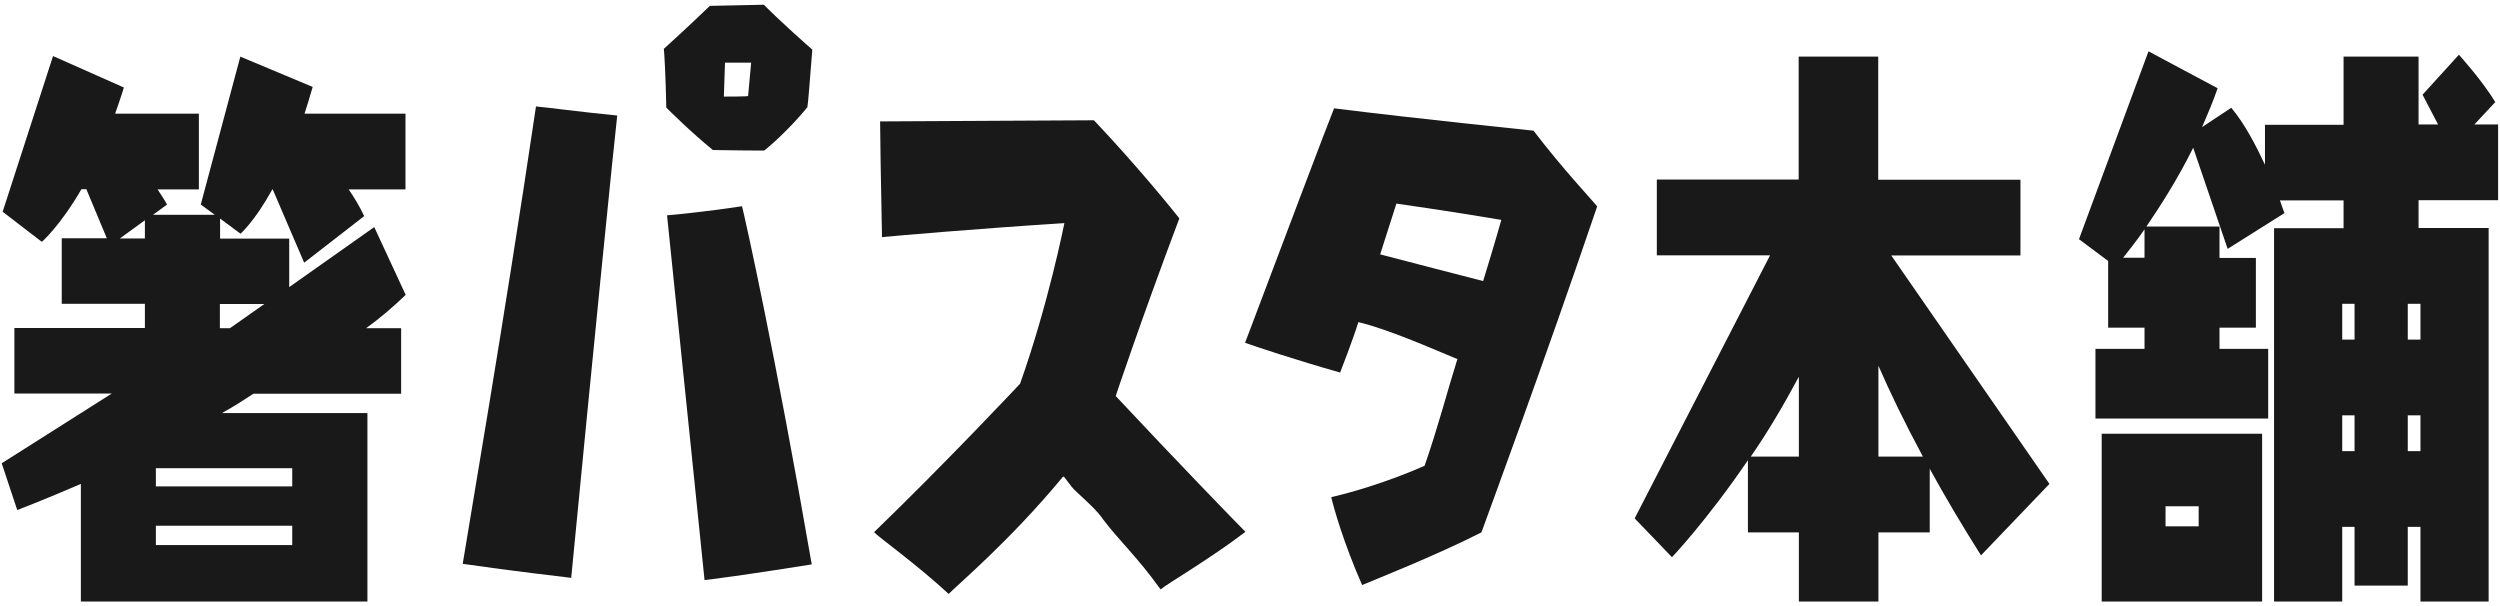
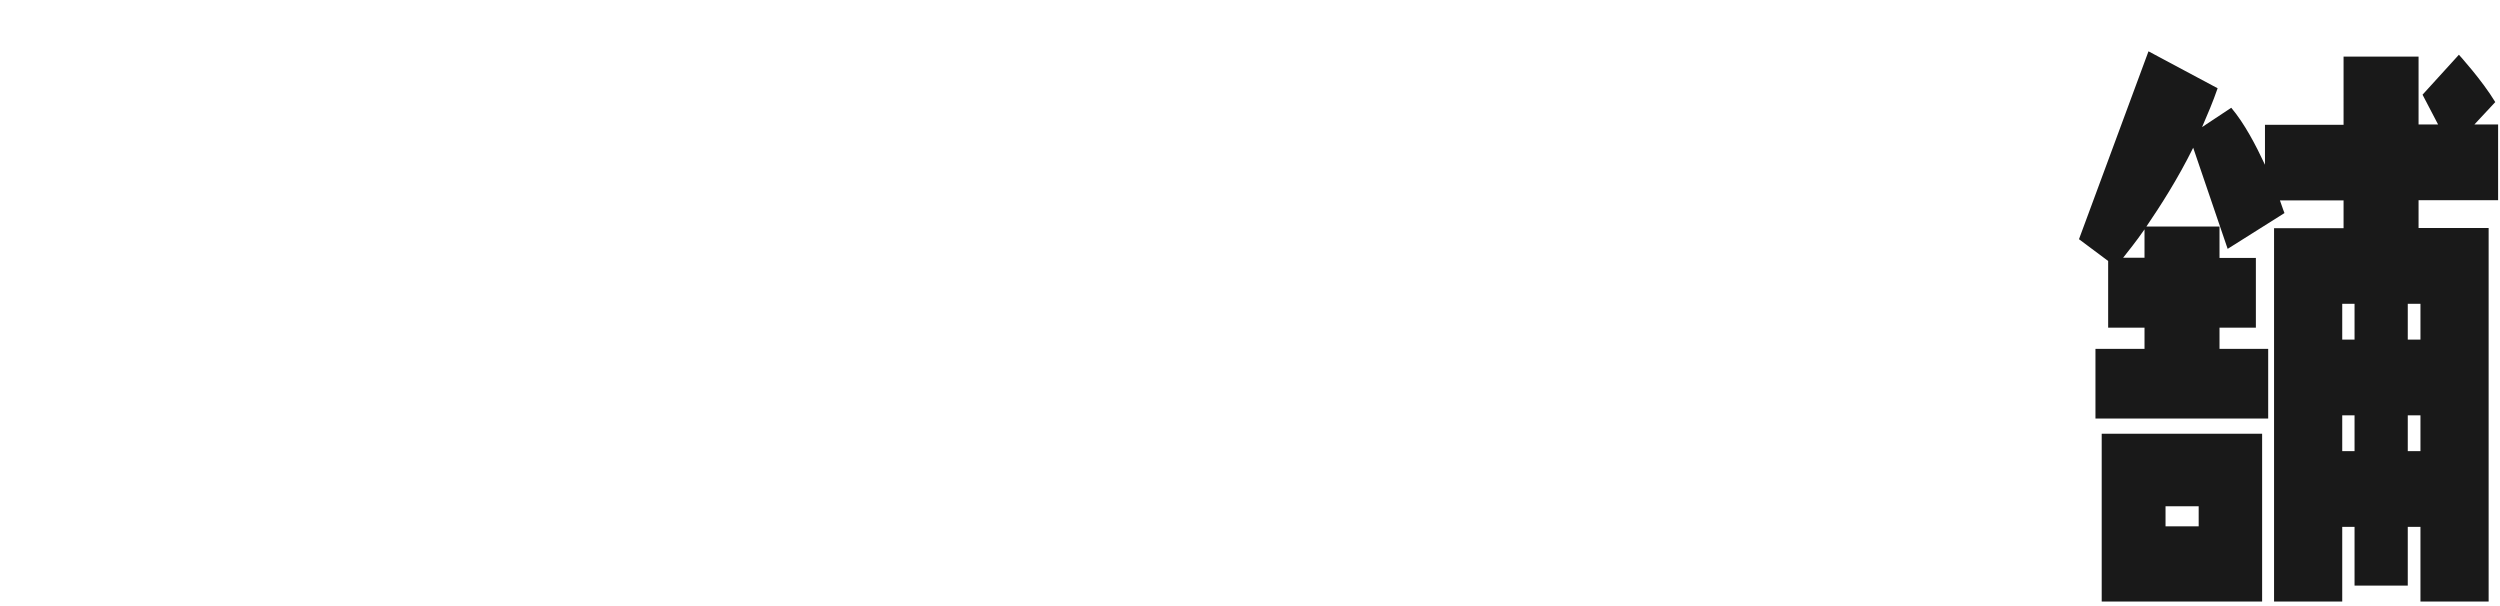
<svg xmlns="http://www.w3.org/2000/svg" id="_レイヤー_1" viewBox="0 0 132 32">
  <defs>
    <style>.cls-1{fill:#191919;}</style>
  </defs>
-   <path class="cls-1" d="M4.27,31.76v-6.21c-1.99,.86-3.36,1.38-3.36,1.38L.09,24.46l5.81-3.68H.76v-3.46H7.65v-1.28H3.26v-3.46h2.38l-1.08-2.59h-.26c-1.13,1.95-2.09,2.78-2.09,2.78L.14,11.18,2.8,2.96l3.74,1.66c-.14,.48-.31,.93-.46,1.38h4.42v4h-2.18c.17,.26,.34,.51,.5,.8l-.74,.54h3.26l-.74-.54,2.09-7.81,3.82,1.6c-.14,.51-.29,.96-.43,1.41h5.33v4h-3c.29,.42,.58,.9,.82,1.41l-3.17,2.46-1.66-3.87h-.02c-.94,1.7-1.68,2.34-1.68,2.34l-1.08-.8v1.06h3.65v2.56l4.49-3.17,1.66,3.58c-.67,.64-1.34,1.22-2.09,1.76h1.85v3.46h-7.8c-.53,.35-1.08,.7-1.66,1.02h7.68v9.95H4.27ZM7.65,11.63l-1.32,.96h1.32v-.96Zm7.78,13.09h-7.2v.96h7.2v-.96Zm0,3.04h-7.2v1.02h7.2v-1.02Zm-3.82-11.71v1.28h.53l1.82-1.28h-2.35Z" />
-   <path class="cls-1" d="M24.43,29.78c.16-1.06,2.21-12.93,3.87-24.16,.42,.03,2.34,.29,4.29,.48-.13,1.06-1.31,12.8-2.43,24.41-.48-.06-3.04-.35-5.73-.74ZM40.33,7.95c-1.25,0-2.5-.03-2.69-.03-1.18-.96-2.3-2.08-2.46-2.24-.03-1.57-.1-2.88-.13-3.1,1.09-.99,2.27-2.11,2.43-2.27,1.31-.03,2.62-.06,2.85-.06,1.02,1.02,2.34,2.18,2.56,2.37-.13,1.6-.22,2.85-.26,3.04-.93,1.15-2.11,2.18-2.3,2.3Zm-5.12,3.42c.42-.03,2.27-.22,3.97-.48,.19,.77,1.73,7.65,3.68,18.91-.45,.06-2.88,.48-5.66,.83-.1-.93-.96-9.44-1.98-19.26Zm3.01-6.27c1.31,0,1.28-.03,1.28-.03,.13-1.44,.16-1.76,.16-1.76-1.41,0-1.38,0-1.38,0-.06,1.66-.06,1.79-.06,1.79Z" />
-   <path class="cls-1" d="M58.19,27.34c-.48-.64-1.31-1.28-1.6-1.63l-.32-.42-.1-.13s-.06,.03-.06,.03c-2.78,3.36-5.57,5.7-6.02,6.17-1.73-1.6-3.68-2.98-3.94-3.26,3.87-3.74,7.71-7.84,7.71-7.84,1.5-4.22,2.34-8.48,2.34-8.48-4.54,.29-8.93,.67-9.63,.74-.06-2.85-.1-5.6-.1-6.11,5.28-.03,10.81-.06,11.29-.06,2.37,2.5,4.29,4.9,4.51,5.18-2.05,5.44-3.36,9.38-3.36,9.38,3.17,3.39,6.34,6.66,6.85,7.17-1.89,1.44-4.1,2.72-4.48,3.04-1.31-1.82-2.14-2.5-3.1-3.78Z" />
-   <path class="cls-1" d="M71.72,17.01c-.26,.86-.9,2.5-.96,2.66-2.27-.64-4.58-1.41-5.02-1.57,1.79-4.74,4.48-11.87,4.7-12.38,4.64,.58,10.05,1.12,10.53,1.18,1.54,2.02,3.14,3.71,3.36,4-2.78,8.19-5.92,16.67-6.11,17.21-2.46,1.25-5.79,2.56-6.3,2.78-.99-2.24-1.54-4.22-1.63-4.64,2.72-.64,4.93-1.66,4.93-1.66,.74-2.14,1.15-3.78,1.73-5.63-1.54-.64-3.65-1.57-5.22-1.95Zm1.15-3.58c1.7,.45,3.94,1.02,5.44,1.41,.61-1.98,.96-3.23,.96-3.23-2.85-.48-5.54-.86-5.54-.86l-.86,2.69Z" />
-   <path class="cls-1" d="M104.6,29.33c-1.03-1.63-1.94-3.17-2.71-4.58v3.36h-2.71v3.65h-4.2v-3.65h-2.69v-3.81c-2.18,3.2-4.01,5.12-4.01,5.12l-1.97-2.05,7.15-13.89h-5.98v-4h7.49V2.99h4.2v6.5h7.51v4h-6.82l8.35,12.06-3.62,3.78Zm-9.62-9.44c-.84,1.57-1.7,3.01-2.54,4.22h2.54v-4.22Zm6.55,4.22c-.98-1.82-1.75-3.42-2.35-4.8v4.8h2.35Z" />
  <path class="cls-1" d="M127.8,31.76v-3.94h-.67v3.1h-2.81v-3.1h-.65v3.94h-3.6V12.05h3.67v-1.47h-3.36c.14,.42,.24,.67,.24,.67l-3,1.89-1.82-5.34c-.82,1.66-1.73,3.07-2.47,4.16h3.86v1.66h1.92v3.68h-1.92v1.12h2.57v3.68h-9.12v-3.68h2.59v-1.12h-1.92v-3.52l-1.54-1.15,3.67-9.92,3.65,1.95c-.24,.7-.53,1.38-.82,2.05l1.54-1.02c.7,.83,1.3,1.98,1.78,3.01v-2.11h4.15V2.99h3.96v3.58h1.03l-.82-1.57,1.92-2.11s1.22,1.34,1.92,2.5l-1.1,1.18h1.25v4h-4.2v1.47h3.7V31.76h-3.6Zm-16.83,0v-8.86h8.47v8.86h-8.47Zm2.26-19.65c-.46,.67-.86,1.15-1.13,1.5h1.13v-1.5Zm2.86,14.62h-1.75v1.06h1.75v-1.06Zm8.23-10.69h-.65v1.89h.65v-1.89Zm0,5.89h-.65v1.89h.65v-1.89Zm3.48-5.89h-.67v1.89h.67v-1.89Zm0,5.89h-.67v1.89h.67v-1.89Z" />
</svg>